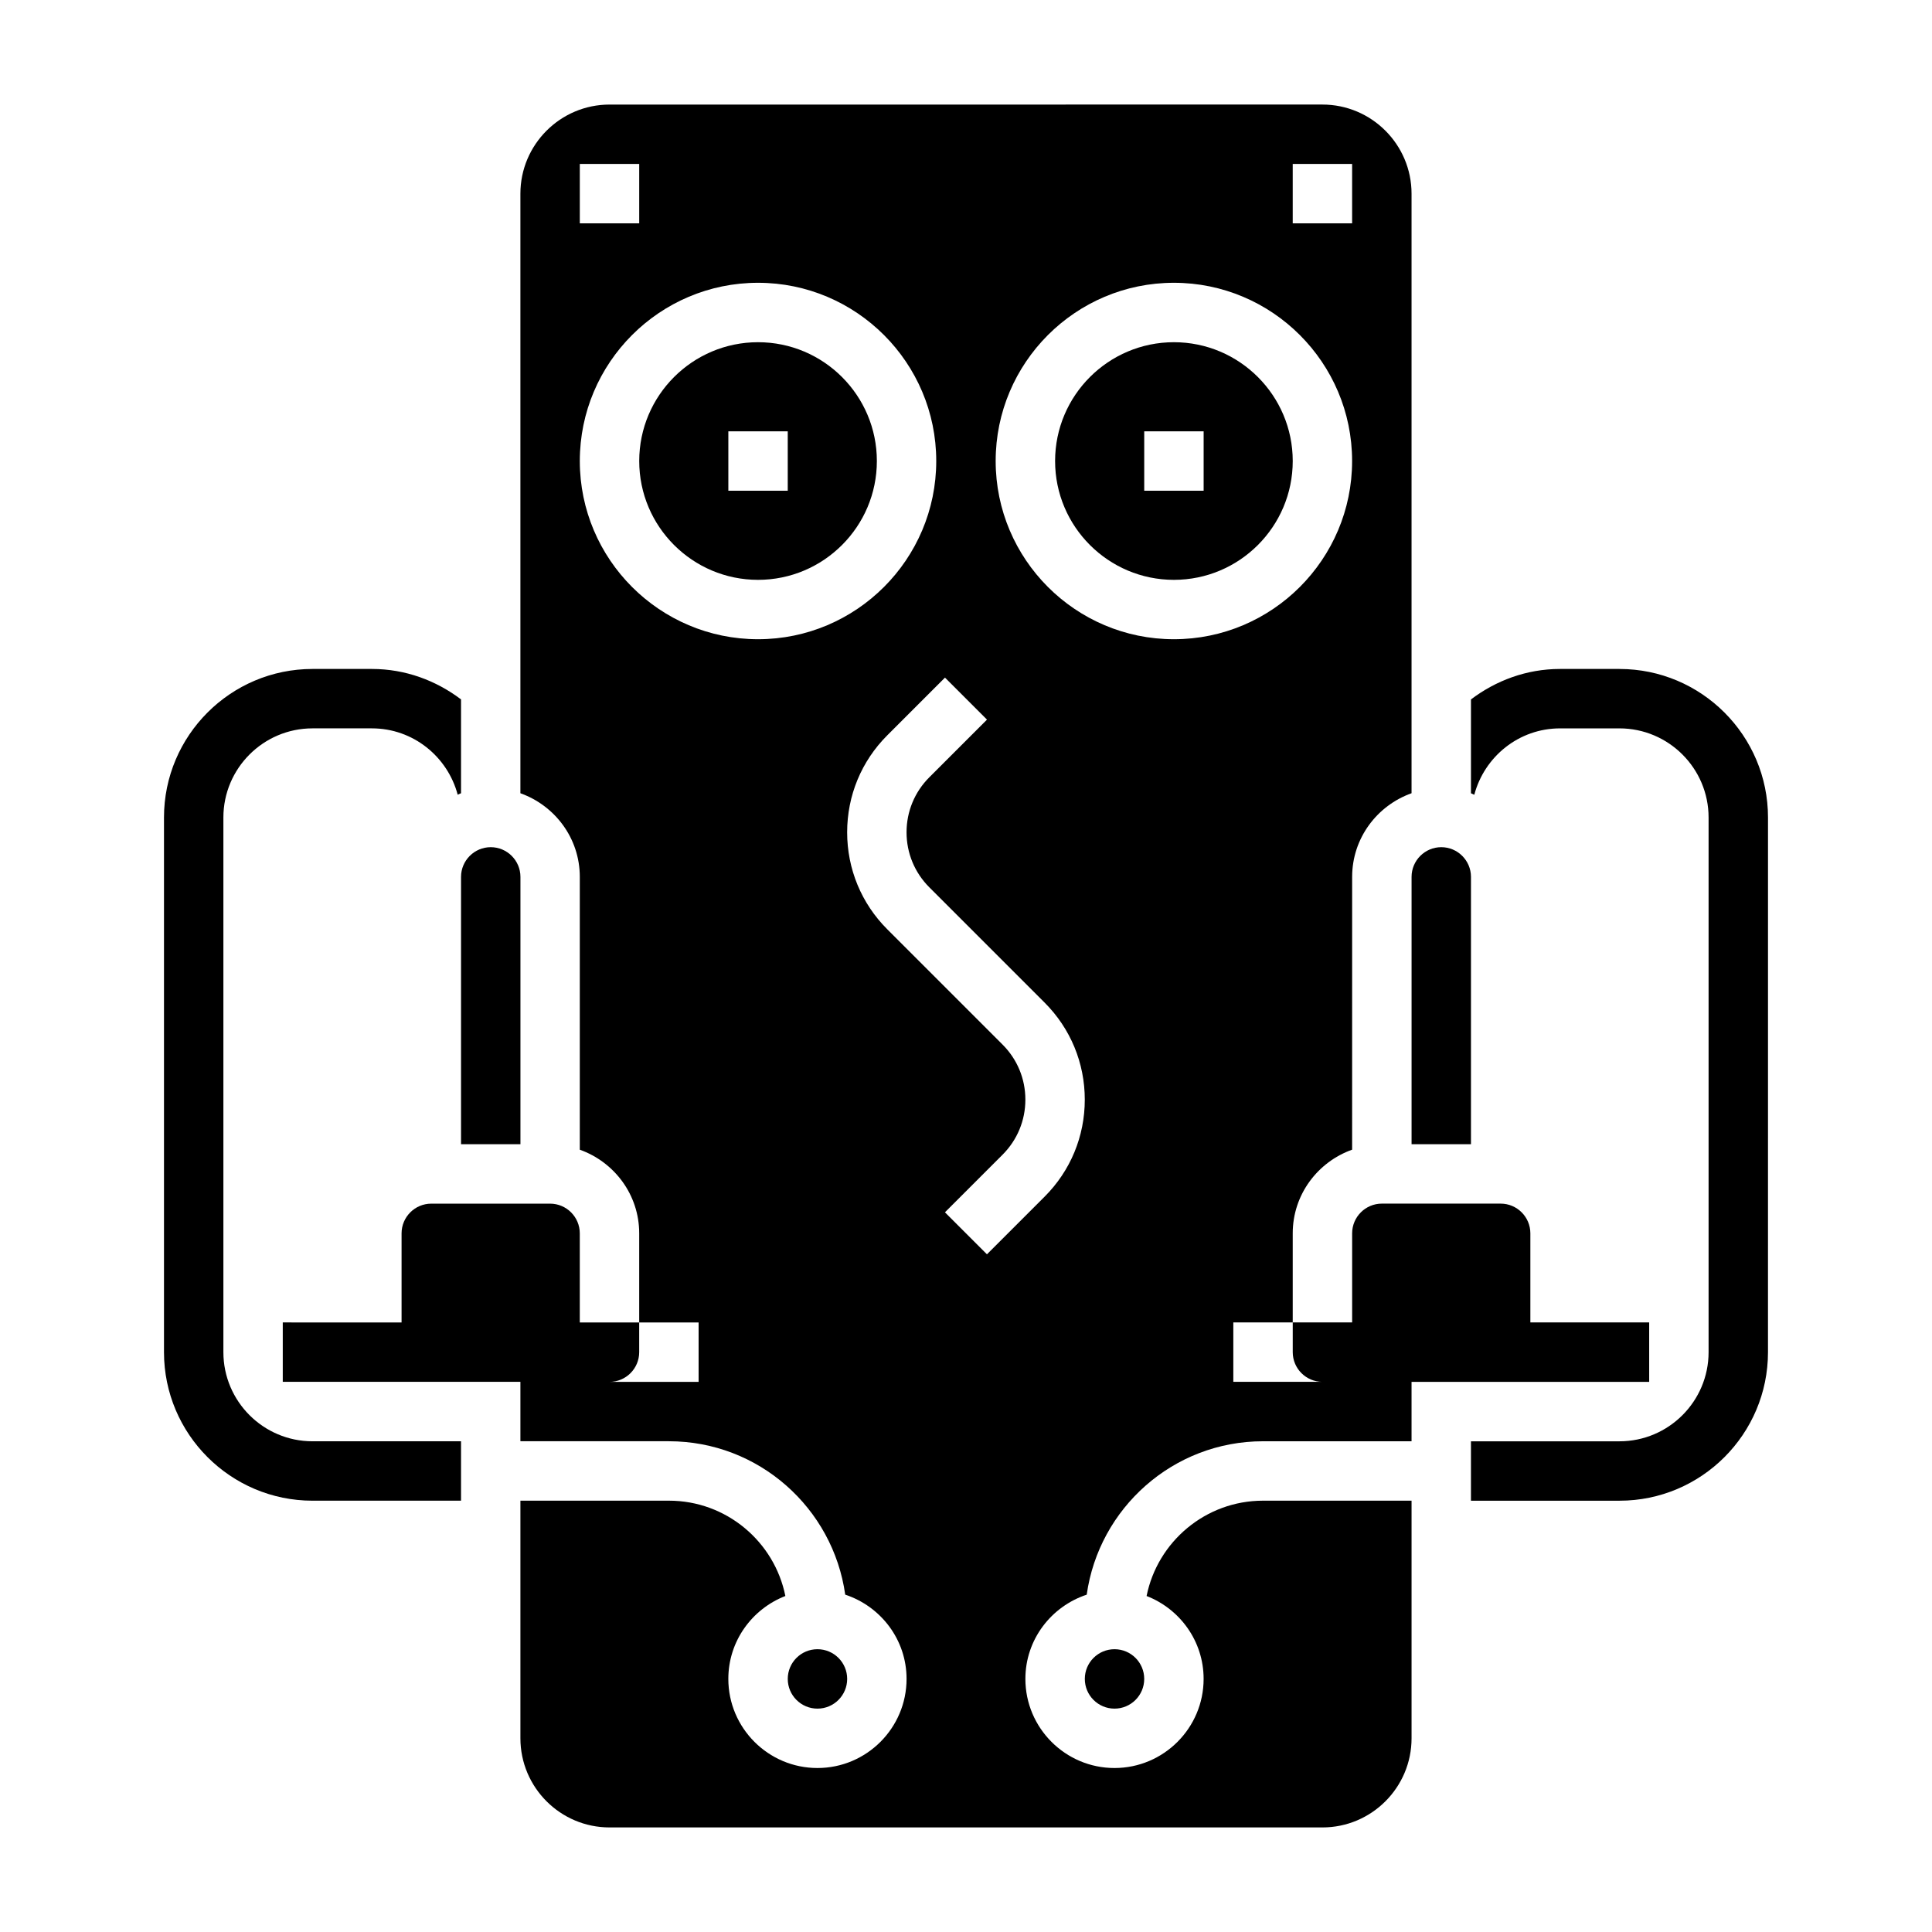
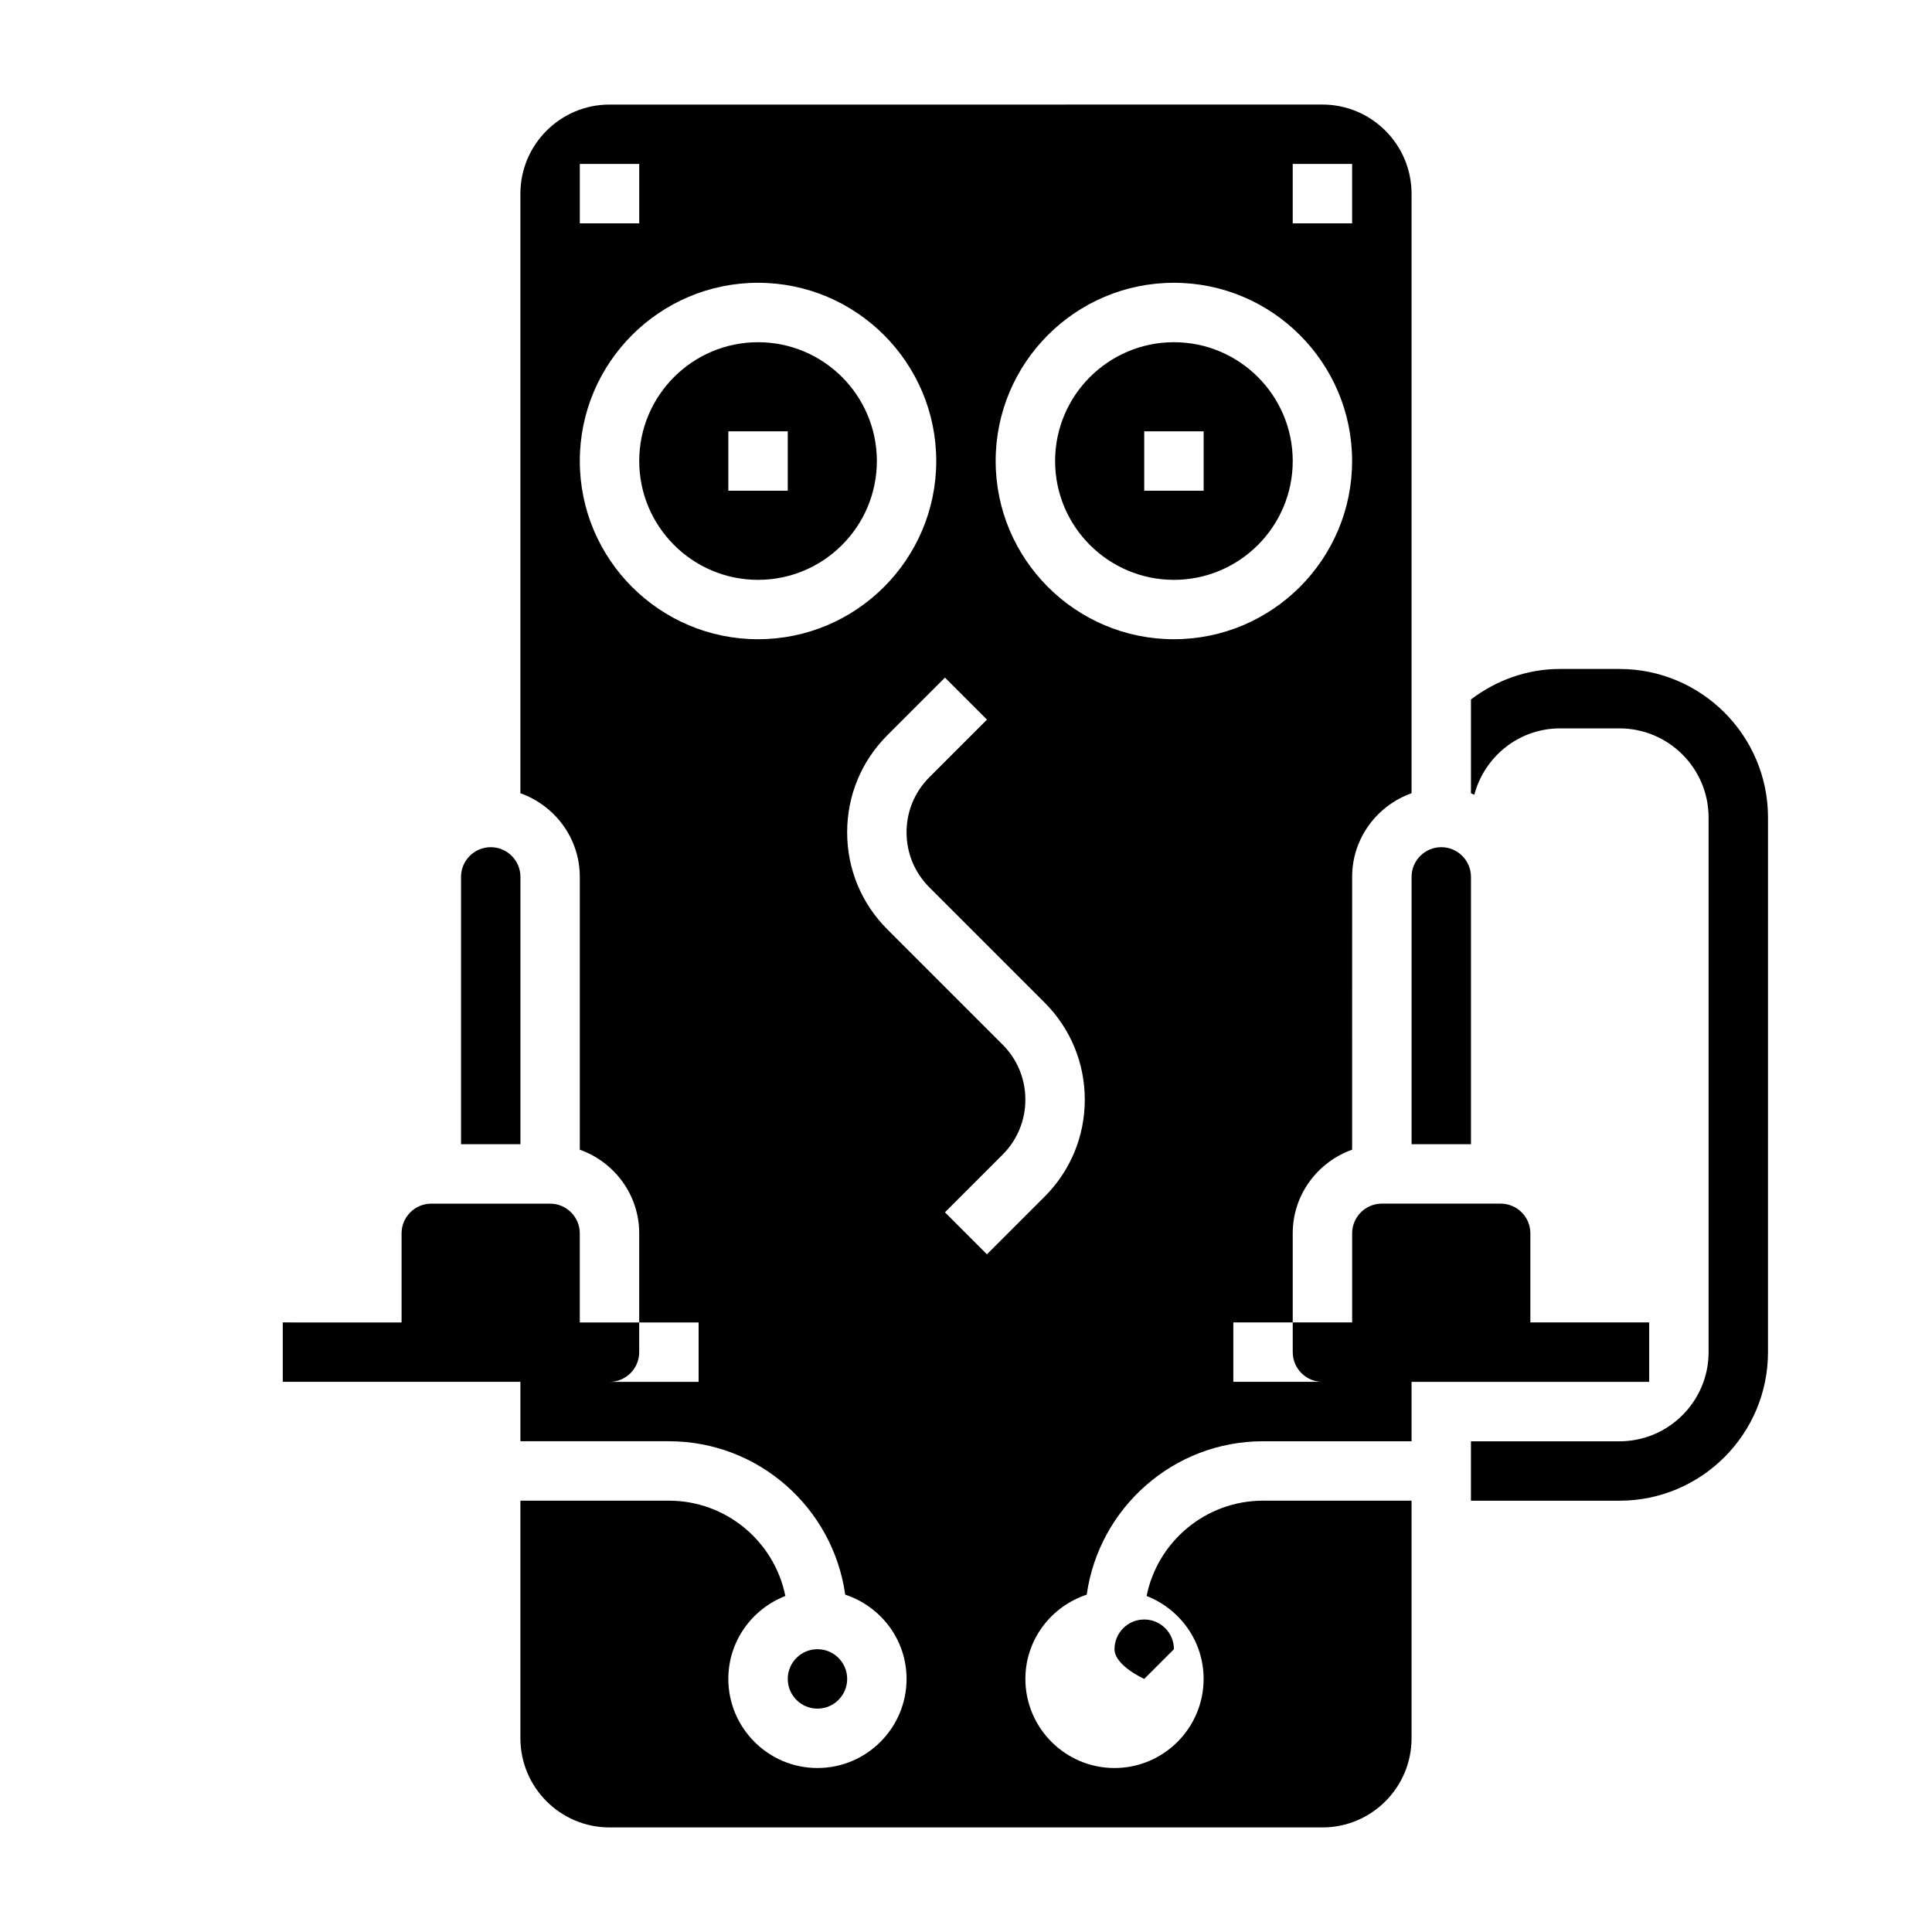
<svg xmlns="http://www.w3.org/2000/svg" fill="#000000" width="800px" height="800px" version="1.1" viewBox="144 144 512 512">
  <g>
    <path d="m455.1 234.69c-17.367 0-31.488 14.121-31.488 31.488 0 17.367 14.121 31.488 31.488 31.488 17.367 0 31.488-14.121 31.488-31.488 0-17.367-14.121-31.488-31.488-31.488zm7.875 39.359h-15.742v-15.742h15.742z" />
    <path d="m344.89 234.69c-17.367 0-31.488 14.121-31.488 31.488 0 17.367 14.121 31.488 31.488 31.488 17.367 0 31.488-14.121 31.488-31.488 0-17.367-14.121-31.488-31.488-31.488zm7.871 39.359h-15.742v-15.742h15.742z" />
    <path d="m518.08 447.23h15.742v-70.848c0-4.336-3.535-7.871-7.871-7.871-4.336 0-7.871 3.535-7.871 7.871z" />
    <path d="m266.18 447.23h15.742v-70.848c0-4.336-3.535-7.871-7.871-7.871s-7.871 3.535-7.871 7.871z" />
    <path d="m368.51 588.93c0 4.348-3.527 7.875-7.875 7.875-4.348 0-7.871-3.527-7.871-7.875 0-4.348 3.523-7.871 7.871-7.871 4.348 0 7.875 3.523 7.875 7.871" />
    <path d="m581.05 494.46h-31.488v-23.617c0-4.336-3.535-7.871-7.871-7.871h-31.488c-4.336 0-7.871 3.535-7.871 7.871v23.617h-15.742v7.871c0 4.344 3.527 7.871 7.871 7.871h-23.617v-15.742h15.742v-23.617c0-10.25 6.606-18.91 15.742-22.168l0.004-72.293c0-10.25 6.606-18.91 15.742-22.168v-158.89c0-13.02-10.598-23.617-23.617-23.617l-188.93 0.004c-13.02 0-23.617 10.598-23.617 23.617v158.89c9.141 3.258 15.742 11.918 15.742 22.168v72.297c9.141 3.258 15.742 11.918 15.742 22.168v23.617h15.742v15.742h-23.617c4.344 0 7.871-3.527 7.871-7.871v-7.871h-15.742v-23.617c0-4.336-3.535-7.871-7.871-7.871h-31.488c-4.336 0-7.871 3.535-7.871 7.871v23.617l-31.484-0.008v15.742h62.977v15.742h39.359c23.805 0 43.5 17.719 46.719 40.652 9.41 3.113 16.258 11.891 16.258 22.328 0 13.02-10.598 23.617-23.617 23.617s-23.617-10.598-23.617-23.617c0-10.02 6.297-18.547 15.121-21.973h-0.008c-2.894-14.387-15.621-25.258-30.855-25.258h-39.359v62.977c0 13.02 10.598 23.617 23.617 23.617h188.93c13.02 0 23.617-10.598 23.617-23.617v-62.977h-39.359c-15.23 0-27.961 10.871-30.859 25.262 8.82 3.422 15.113 11.949 15.113 21.969 0 13.02-10.598 23.617-23.617 23.617s-23.617-10.598-23.617-23.617c0-10.438 6.856-19.215 16.262-22.324h-0.008c3.223-22.93 22.918-40.652 46.723-40.652h39.359v-15.742h62.977zm-94.465-307.01h15.742v15.742h-15.742zm-188.93 0h15.742v15.742h-15.742zm47.23 125.95c-26.047 0-47.23-21.184-47.23-47.23s21.184-47.23 47.23-47.23 47.23 21.184 47.23 47.23-21.184 47.23-47.23 47.23zm75.934 147.74-15.266 15.266-11.133-11.133 15.266-15.266c3.906-3.902 6.047-9.082 6.047-14.594s-2.141-10.691-6.047-14.594l-30.535-30.535c-6.871-6.863-10.648-16.004-10.648-25.719 0-9.715 3.777-18.852 10.66-25.727l15.266-15.266 11.133 11.133-15.266 15.266c-3.91 3.902-6.051 9.082-6.051 14.594s2.141 10.691 6.047 14.594l30.535 30.535c6.871 6.867 10.652 16.004 10.652 25.719s-3.781 18.855-10.66 25.727zm-12.957-194.97c0-26.047 21.184-47.23 47.23-47.23 26.047 0 47.23 21.184 47.23 47.23s-21.184 47.23-47.23 47.23c-26.047 0-47.23-21.184-47.23-47.23z" />
-     <path d="m447.23 588.93c0 4.348-3.523 7.875-7.871 7.875s-7.871-3.527-7.871-7.875c0-4.348 3.523-7.871 7.871-7.871s7.871 3.523 7.871 7.871" />
+     <path d="m447.23 588.93s-7.871-3.527-7.871-7.875c0-4.348 3.523-7.871 7.871-7.871s7.871 3.523 7.871 7.871" />
    <path d="m573.18 321.28h-15.742c-8.895 0-17.02 3.078-23.617 8.078v24.867c0.309 0.109 0.582 0.27 0.883 0.395 2.684-10.102 11.805-17.594 22.73-17.594h15.742c13.02 0 23.617 10.598 23.617 23.617v141.7c0 13.02-10.598 23.617-23.617 23.617h-39.359v15.742h39.359c21.703 0 39.359-17.656 39.359-39.359l0.004-141.7c0-21.703-17.656-39.359-39.359-39.359z" />
-     <path d="m203.2 502.34v-141.7c0-13.02 10.598-23.617 23.617-23.617h15.742c10.926 0 20.051 7.496 22.734 17.586 0.301-0.117 0.574-0.285 0.883-0.395v-24.867c-6.598-4.988-14.723-8.066-23.617-8.066h-15.742c-21.703 0-39.359 17.656-39.359 39.359v141.7c0 21.703 17.656 39.359 39.359 39.359h39.359v-15.742h-39.359c-13.023 0-23.617-10.594-23.617-23.613z" />
  </g>
</svg>